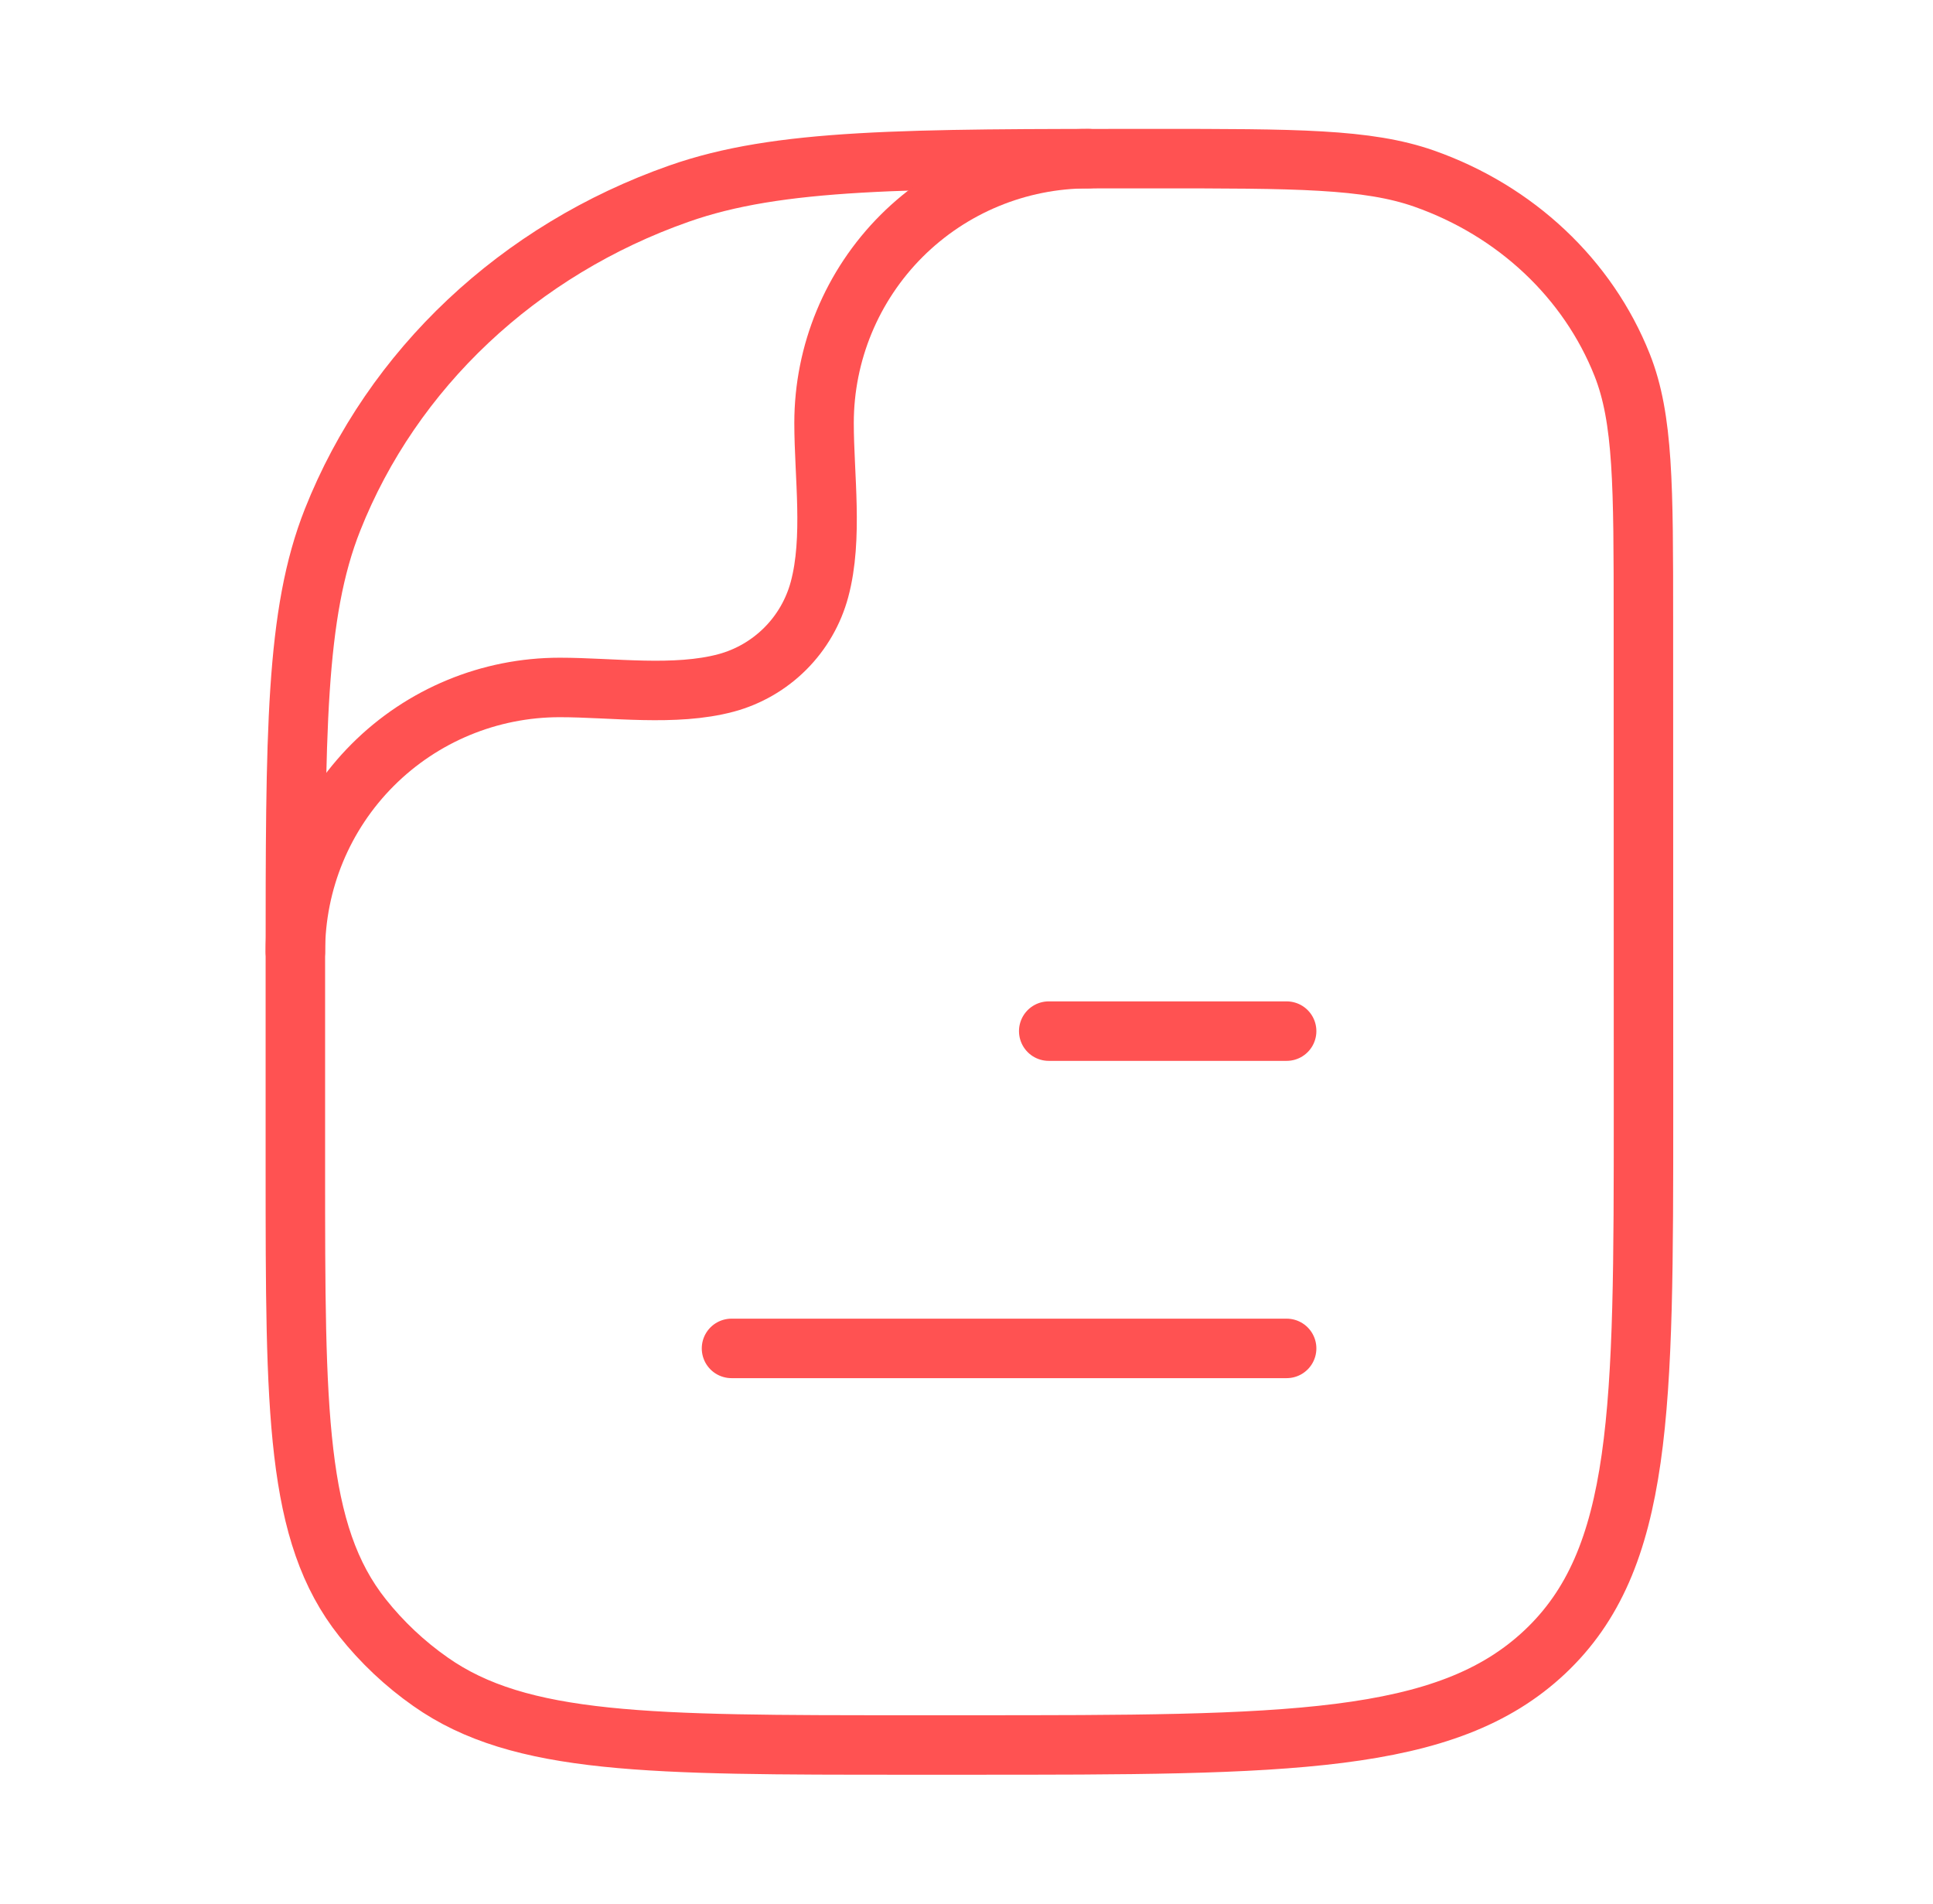
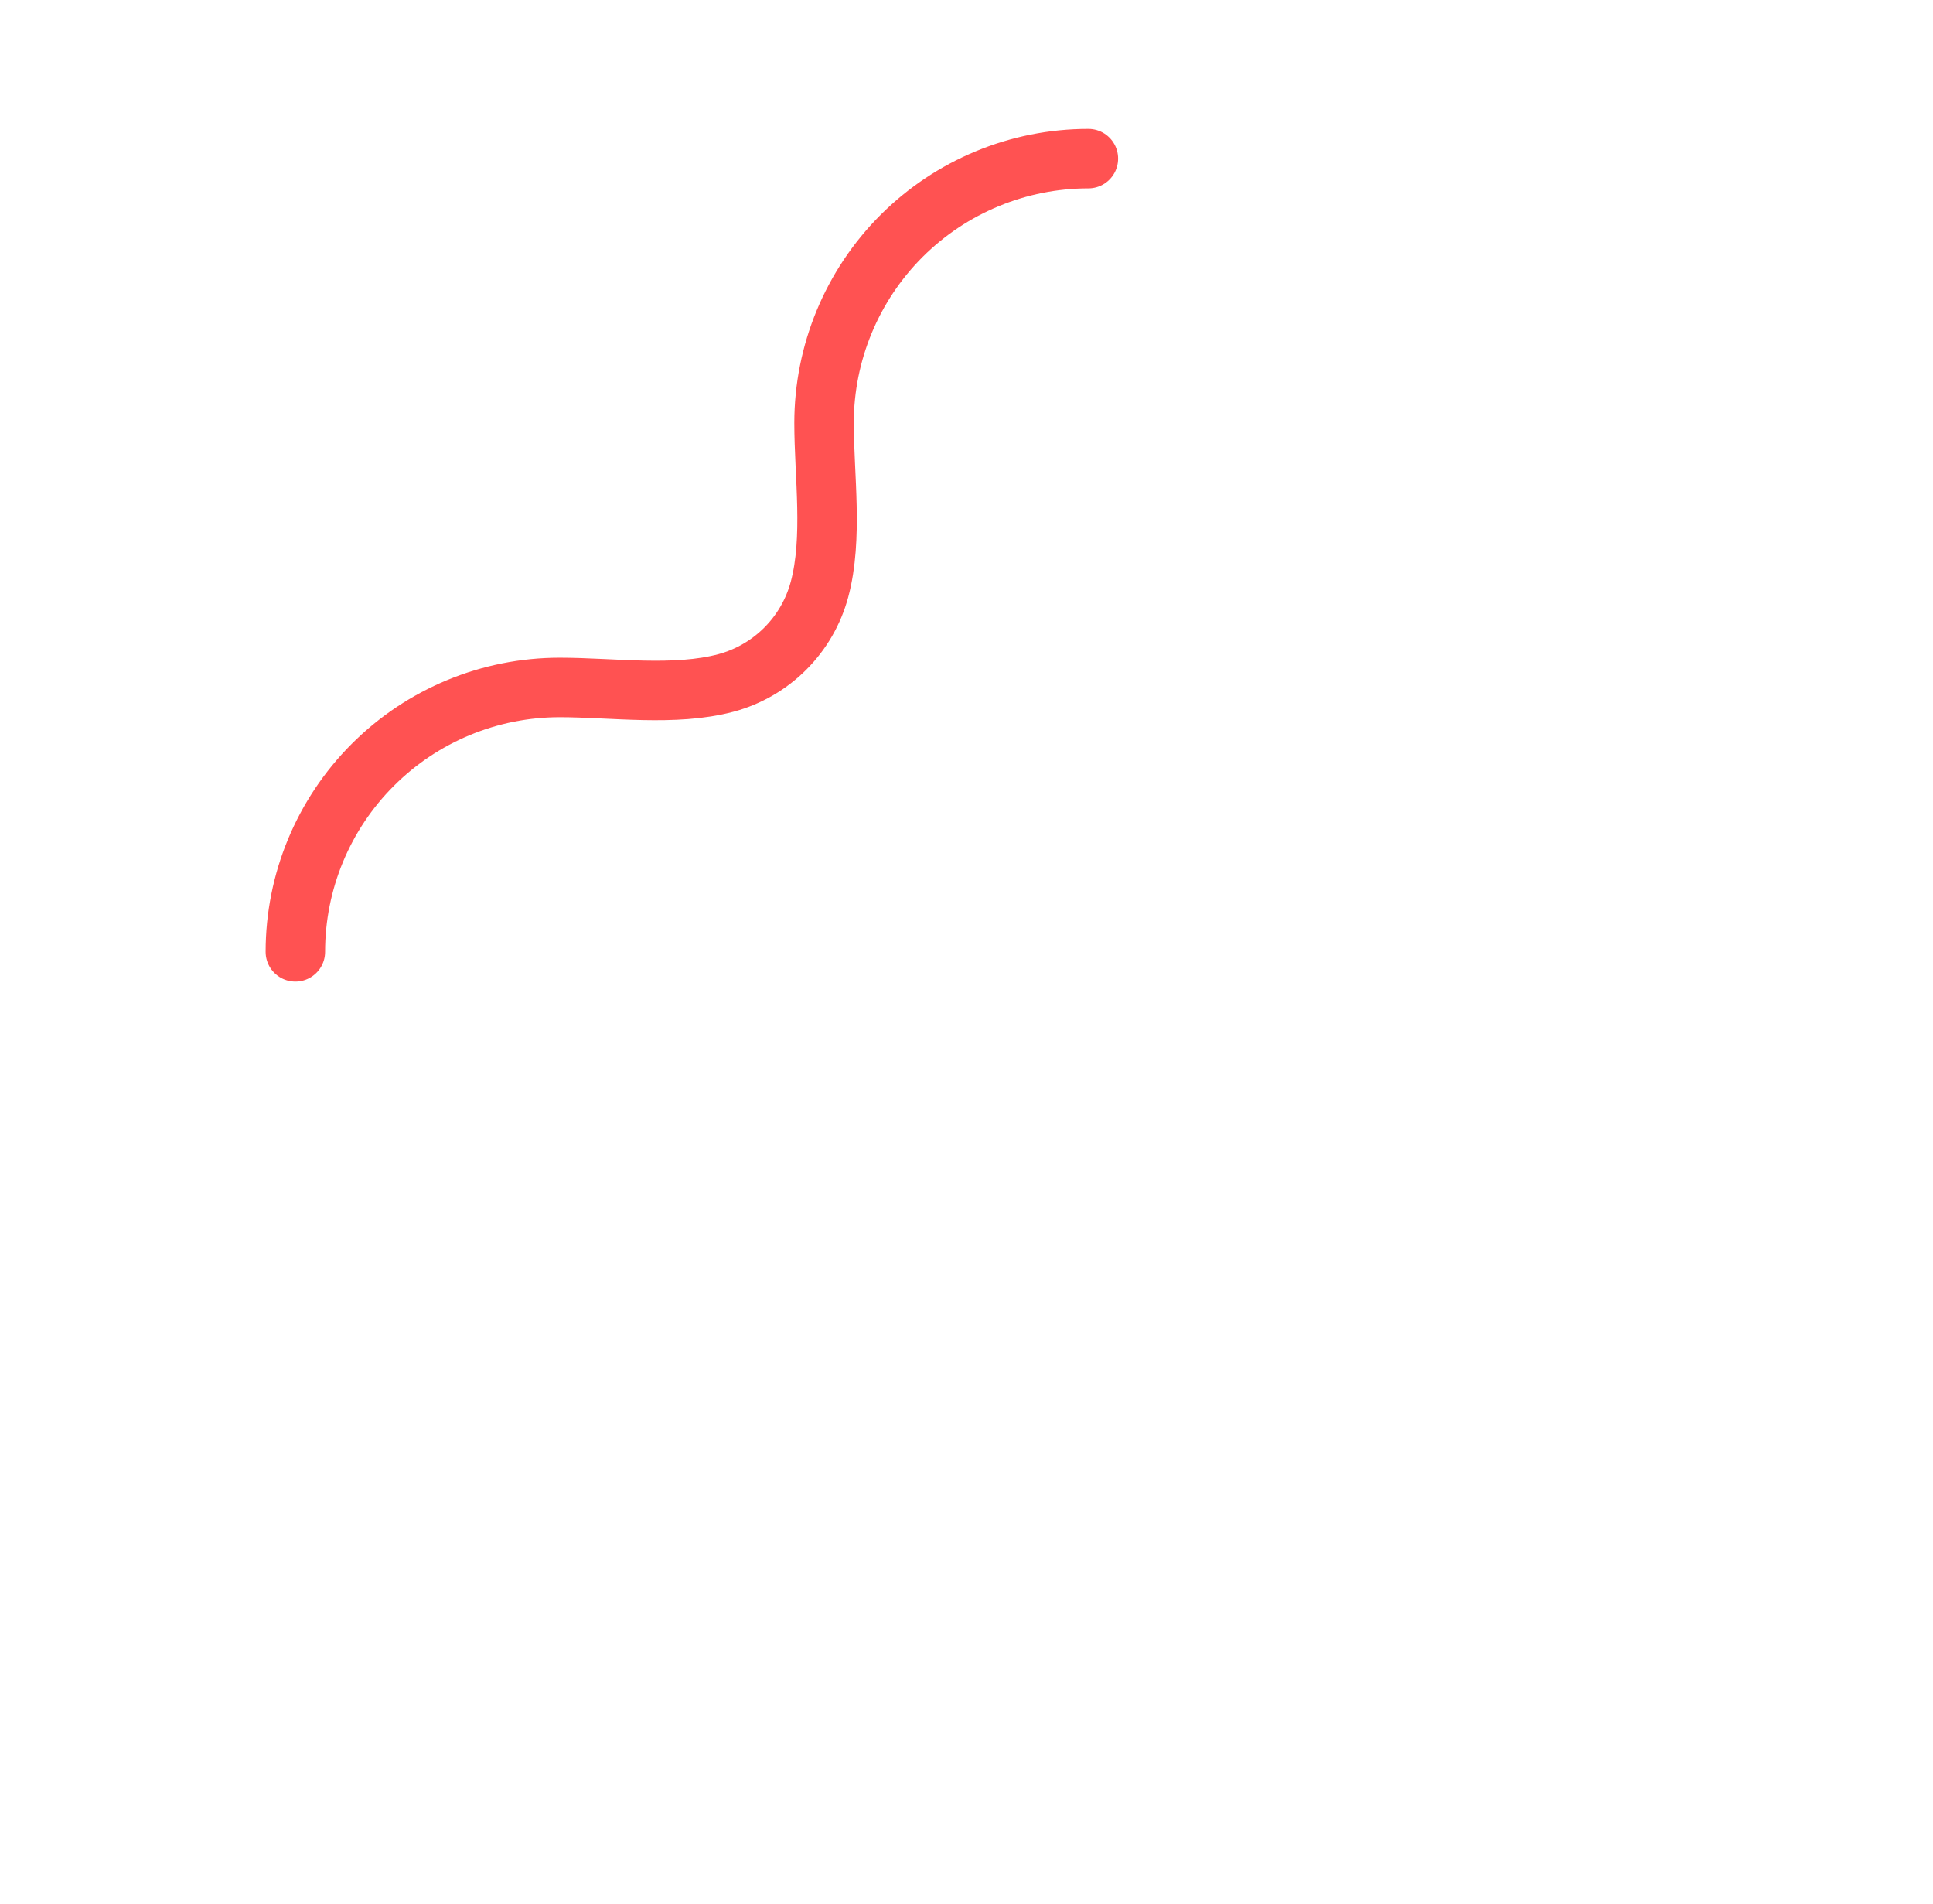
<svg xmlns="http://www.w3.org/2000/svg" width="65" height="64" viewBox="0 0 65 64" fill="none">
-   <path d="M43.265 45.333H24.598M43.265 34.666H35.265M55.265 37.333C55.265 47.389 55.265 52.418 51.945 55.541C48.625 58.664 43.284 58.666 32.598 58.666H30.537C21.844 58.666 17.492 58.666 14.473 56.538C13.614 55.936 12.846 55.213 12.193 54.392C9.932 51.549 9.932 47.458 9.932 39.272V32.485C9.932 24.584 9.932 20.632 11.182 17.477C13.193 12.402 17.444 8.402 22.836 6.509C26.185 5.333 30.38 5.333 38.78 5.333C43.574 5.333 45.974 5.333 47.889 6.005C50.969 7.088 53.398 9.373 54.548 12.272C55.262 14.074 55.262 16.333 55.262 20.848L55.265 37.333Z" stroke="#FF5252" stroke-width="2" stroke-linecap="round" stroke-linejoin="round" />
  <path d="M9.932 32C9.932 29.642 10.868 27.382 12.535 25.715C14.202 24.048 16.462 23.112 18.82 23.112C20.596 23.112 22.689 23.421 24.414 22.96C25.168 22.757 25.855 22.359 26.407 21.807C26.959 21.255 27.356 20.567 27.558 19.813C28.02 18.088 27.71 15.994 27.71 14.218C27.711 11.862 28.648 9.602 30.314 7.935C31.981 6.269 34.242 5.333 36.598 5.333" stroke="#FF5252" stroke-width="2" stroke-linecap="round" stroke-linejoin="round" />
</svg>